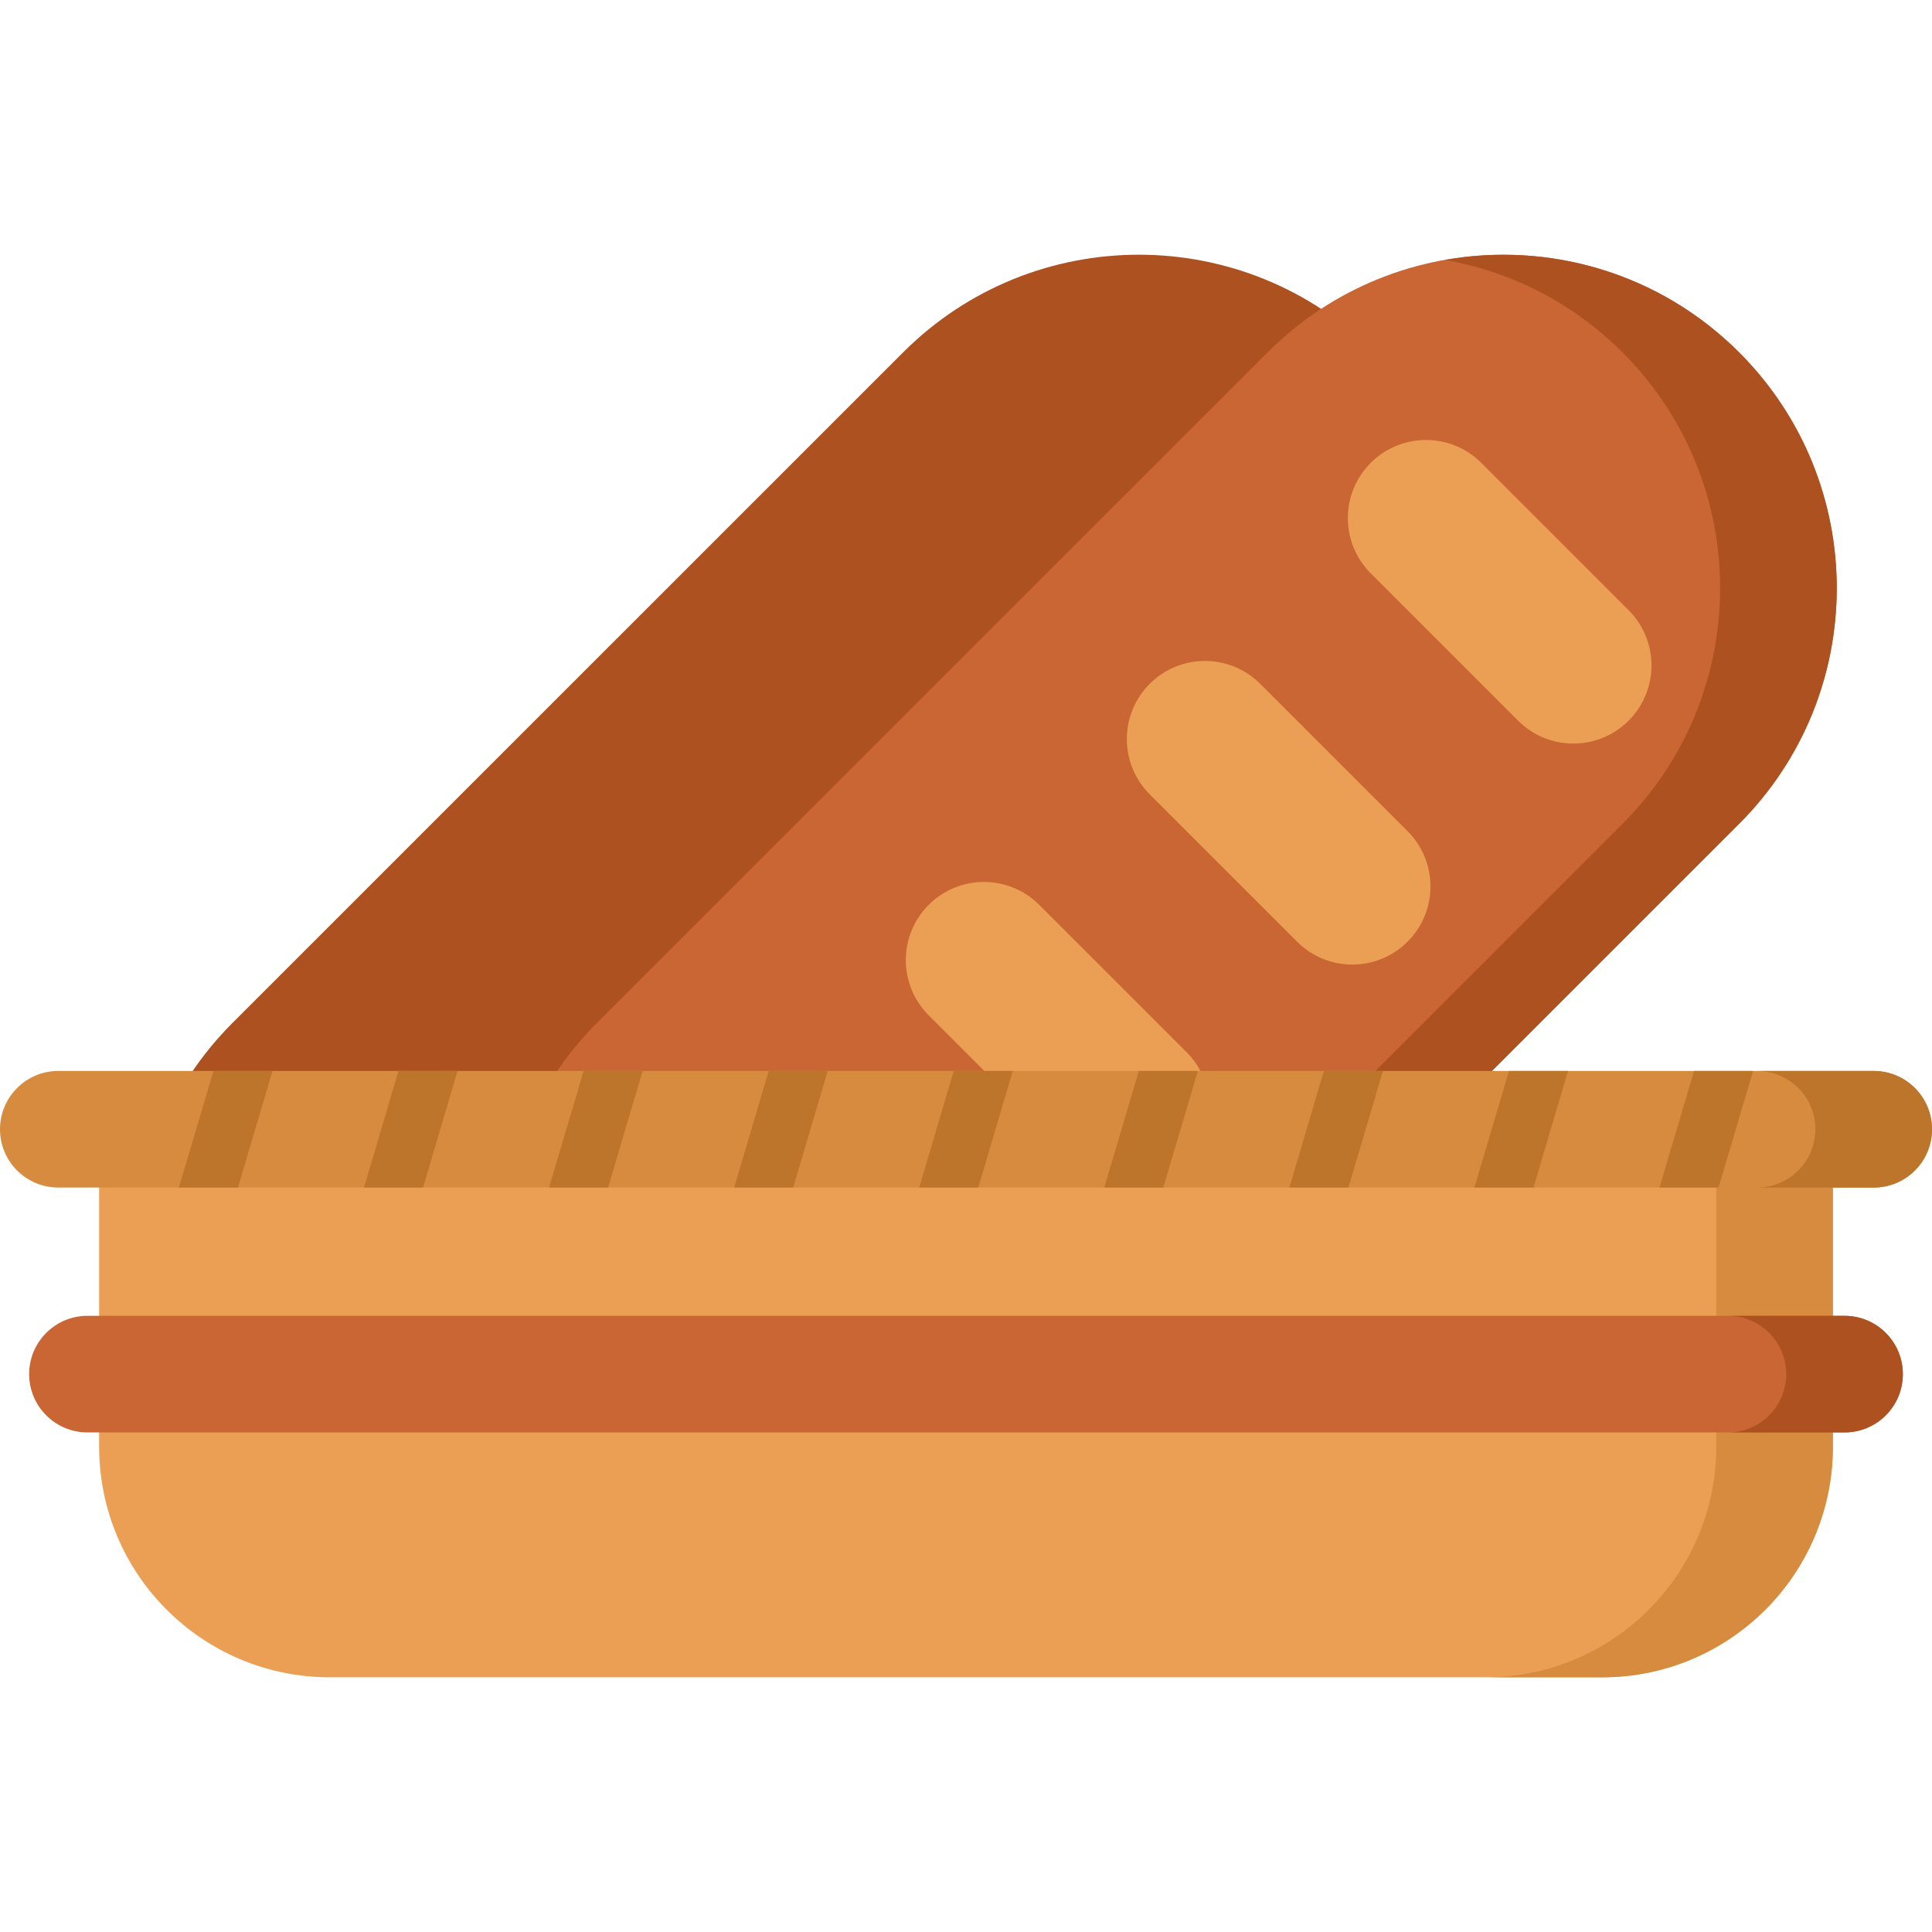
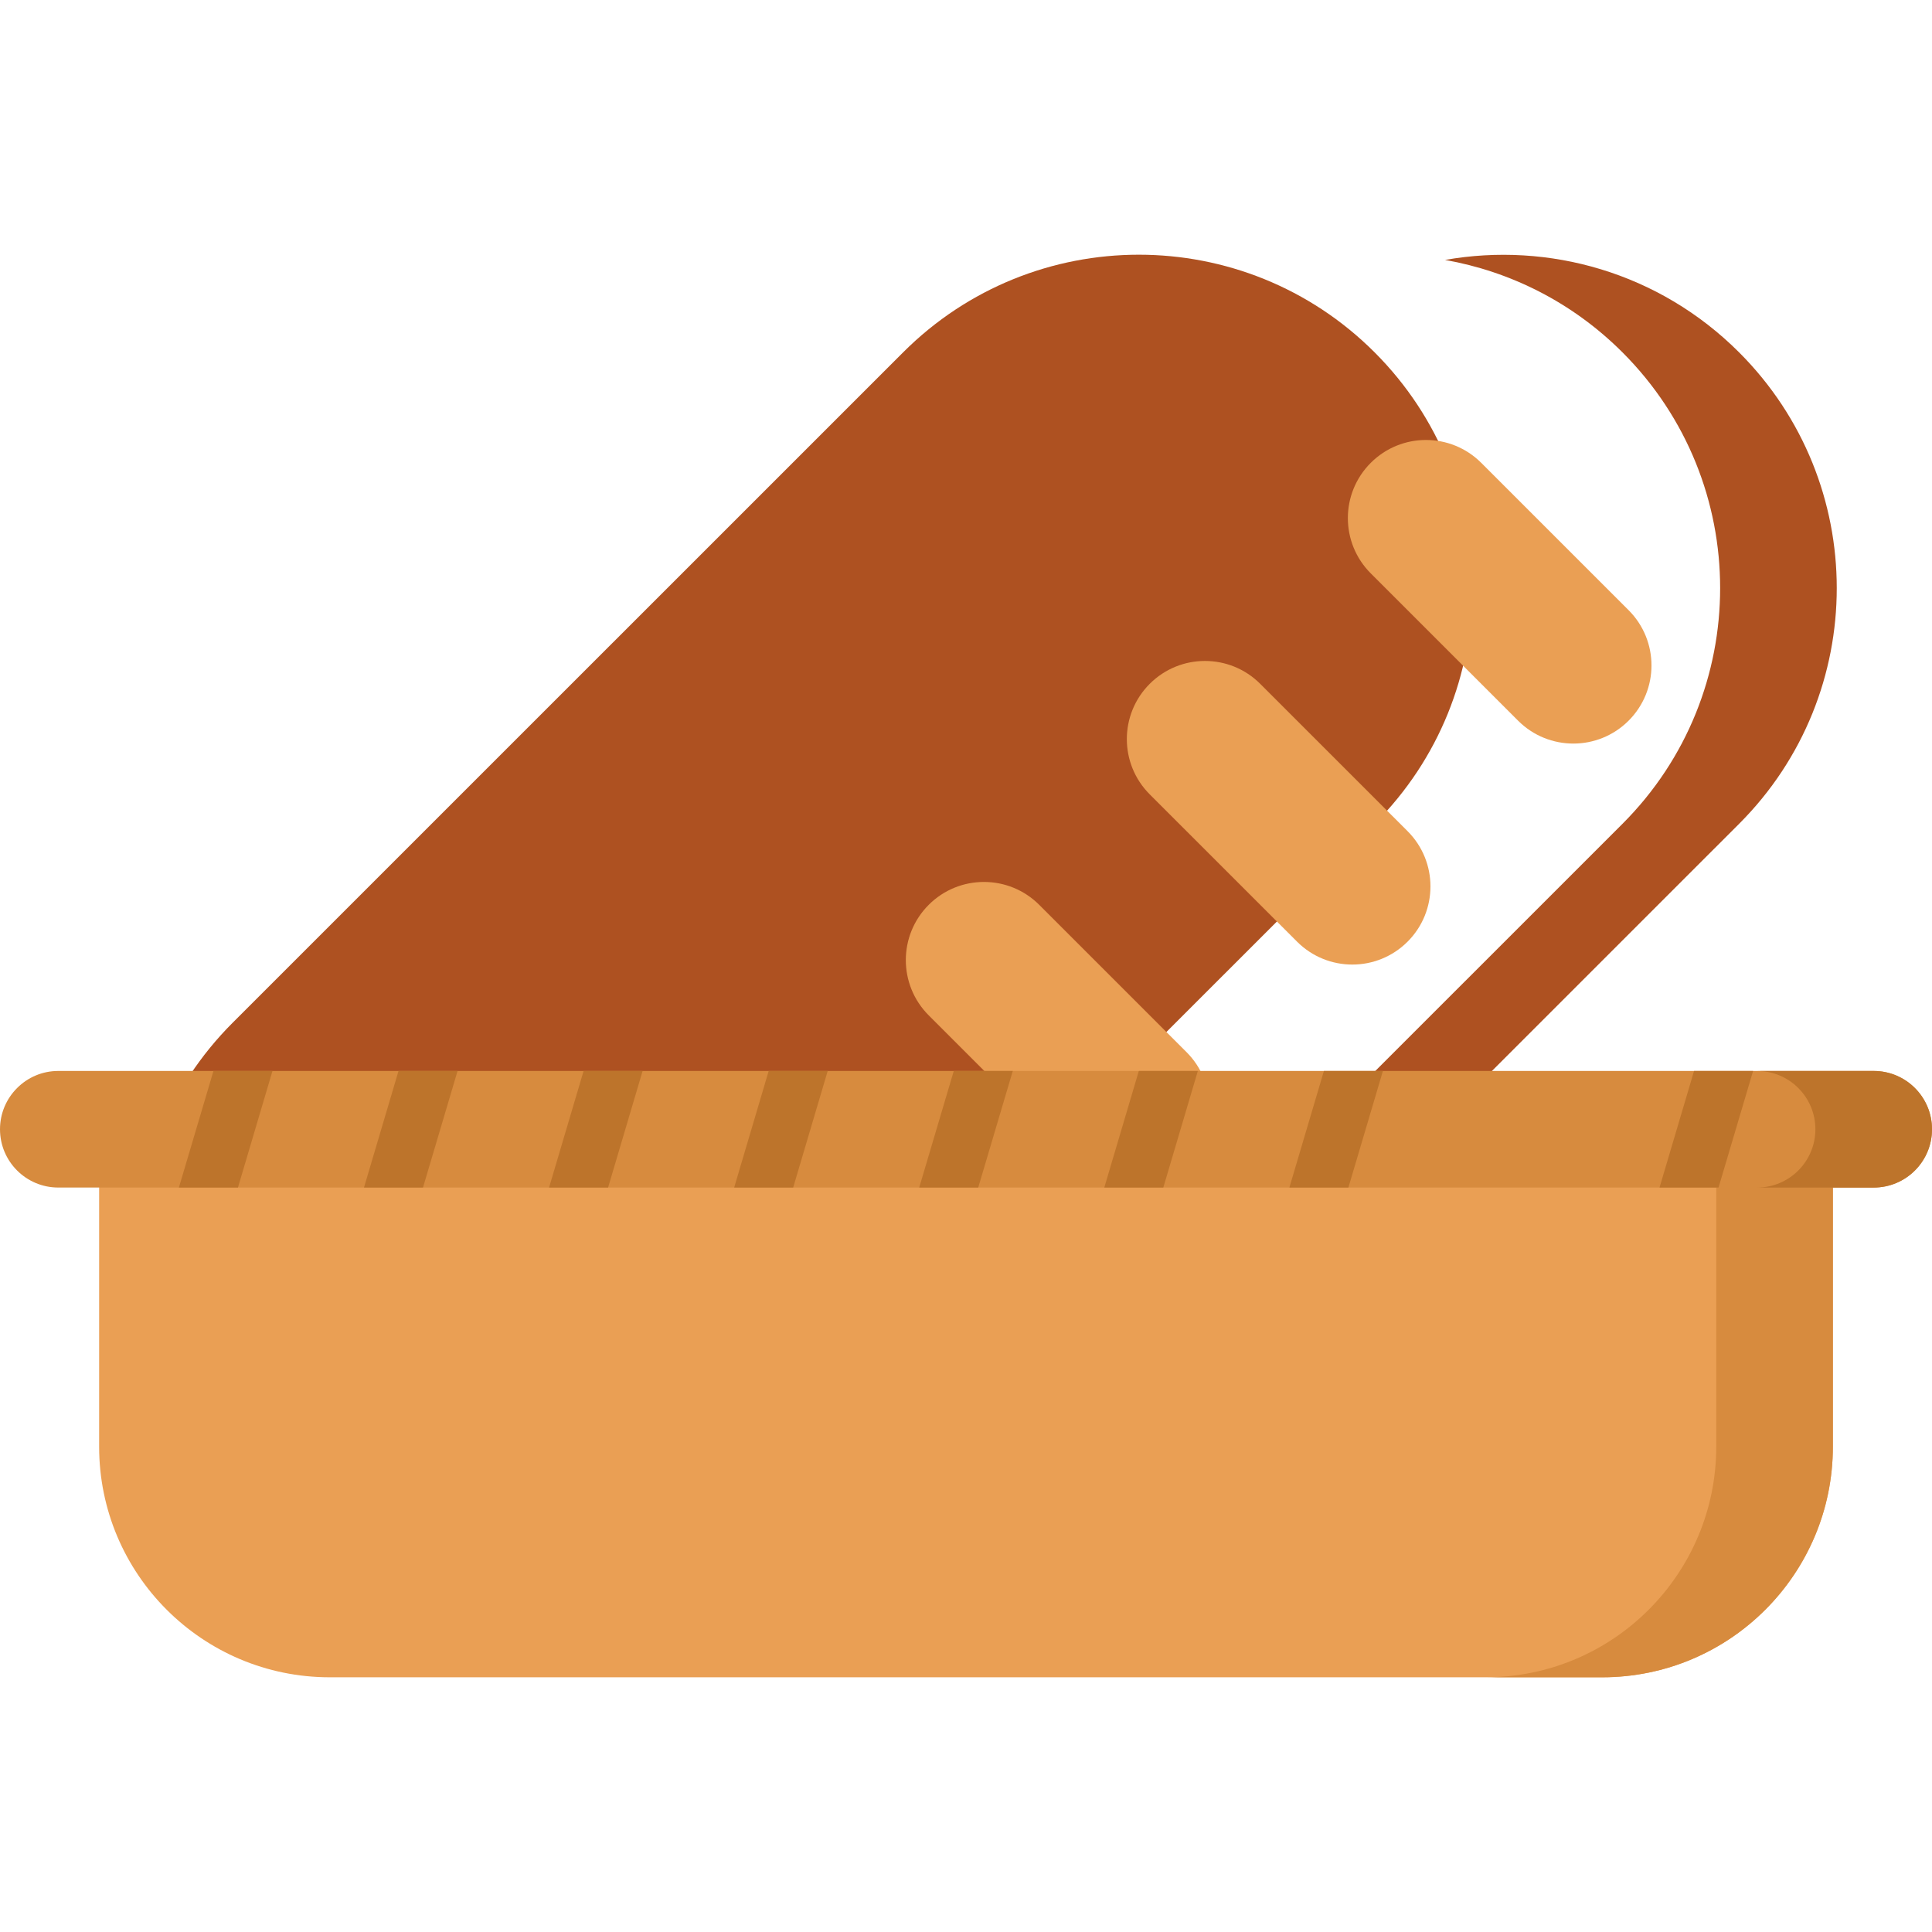
<svg xmlns="http://www.w3.org/2000/svg" id="Layer_1" enable-background="new 0 0 512 512" height="512" viewBox="0 0 512 512" width="512">
  <g>
    <path d="m61.673 395.971c-34.508-34.504-34.508-90.449 0-124.953l177.67-177.646c34.502-34.497 90.437-34.497 124.939 0 34.508 34.503 34.508 90.449 0 124.953l-177.67 177.646c-34.502 34.498-90.437 34.498-124.939 0z" fill="#ae5121" />
-     <path d="m158.265 395.971c-34.508-34.504-34.508-90.449 0-124.953l177.67-177.646c34.502-34.497 90.437-34.497 124.939 0 34.508 34.503 34.508 90.449 0 124.953l-177.67 177.646c-34.502 34.498-90.437 34.498-124.939 0z" fill="#ca6633" />
    <path d="m460.882 93.381c-21.2-21.197-50.489-29.348-77.93-24.498 17.223 3.044 33.719 11.195 47.025 24.498 34.505 34.501 34.505 90.437 0 124.937l-177.67 177.646c-13.305 13.304-29.802 21.455-47.024 24.498 27.441 4.85 56.73-3.301 77.93-24.498l177.67-177.646c34.504-34.5 34.504-90.437-.001-124.937z" fill="#ae5121" />
    <g>
      <g>
        <g>
          <path d="m402.311 190.99-39.048-39.043c-8.088-8.087-8.088-21.199 0-29.286 8.086-8.085 21.196-8.085 29.283 0l39.048 39.043c8.088 8.087 8.088 21.199 0 29.286-8.087 8.085-21.197 8.085-29.283 0z" fill="#ea9f54" />
        </g>
        <g>
          <path d="m343.738 249.554-39.048-39.043c-8.088-8.087-8.088-21.199 0-29.286 8.086-8.085 21.196-8.085 29.283 0l39.048 39.043c8.088 8.087 8.088 21.199 0 29.286-8.086 8.086-21.196 8.086-29.283 0z" fill="#ea9f54" />
        </g>
        <g>
          <path d="m285.166 308.119-39.048-39.043c-8.088-8.087-8.088-21.199 0-29.286 8.086-8.085 21.196-8.085 29.283 0l39.048 39.043c8.088 8.087 8.088 21.199 0 29.286-8.087 8.085-21.197 8.085-29.283 0z" fill="#ea9f54" />
        </g>
        <g>
-           <path d="m226.594 366.683-39.048-39.043c-8.088-8.087-8.088-21.199 0-29.286 8.086-8.085 21.196-8.085 29.283 0l39.048 39.043c8.088 8.087 8.088 21.199 0 29.286-8.087 8.086-21.197 8.086-29.283 0z" fill="#ea9f54" />
-         </g>
+           </g>
      </g>
    </g>
    <path d="m424.597 444.5h-337.194c-33.763 0-61.133-27.37-61.133-61.133v-86.82h459.46v86.82c0 33.763-27.37 61.133-61.133 61.133z" fill="#ea9f54" />
    <path d="m454.825 296.547v86.824c0 33.761-27.372 61.129-61.137 61.129h30.905c33.765 0 61.137-27.368 61.137-61.129v-86.824z" fill="#d78b3e" />
    <path d="m512 299.262c0 4.27-1.73 8.13-4.53 10.93-2.79 2.79-6.65 4.52-10.92 4.52h-481.1c-8.53 0-15.45-6.91-15.45-15.45 0-4.26 1.73-8.13 4.53-10.92 2.79-2.8 6.65-4.53 10.92-4.53h481.1c8.53 0 15.45 6.92 15.45 15.45z" fill="#d78b3e" />
    <path d="m496.547 283.814h-30.905c8.534 0 15.453 6.917 15.453 15.451 0 8.533-6.919 15.451-15.453 15.451h30.905c8.534 0 15.453-6.918 15.453-15.451 0-8.534-6.919-15.451-15.453-15.451z" fill="#bd742b" />
    <g>
      <g fill="#bd742b">
        <path d="m72.21 283.812-9.15 30.9h-15.65l9.16-30.9z" />
        <path d="m121.26 283.812-9.16 30.9h-15.64l9.15-30.9z" />
        <path d="m170.3 283.812-9.15 30.9h-15.64l9.15-30.9z" />
        <path d="m219.35 283.812-9.15 30.9h-15.64l9.15-30.9z" />
        <path d="m268.4 283.812-9.16 30.9h-15.64l9.16-30.9z" />
        <path d="m317.44 283.812-9.15 30.9h-15.64l9.15-30.9z" />
        <path d="m366.49 283.812-9.15 30.9h-15.64l9.15-30.9z" />
-         <path d="m415.54 283.812-9.15 30.9h-15.65l9.16-30.9z" />
        <path d="m464.59 283.812-9.16 30.9h-15.64l9.15-30.9z" />
      </g>
    </g>
-     <path d="m488.823 379.607h-465.646c-8.533 0-15.451-6.917-15.451-15.451 0-8.533 6.917-15.451 15.451-15.451h465.646c8.533 0 15.451 6.917 15.451 15.451 0 8.534-6.918 15.451-15.451 15.451z" fill="#ca6633" />
-     <path d="m488.821 348.706h-30.905c8.534 0 15.453 6.917 15.453 15.451 0 8.533-6.918 15.451-15.453 15.451h30.905c8.534 0 15.453-6.918 15.453-15.451s-6.919-15.451-15.453-15.451z" fill="#ae5121" />
  </g>
</svg>